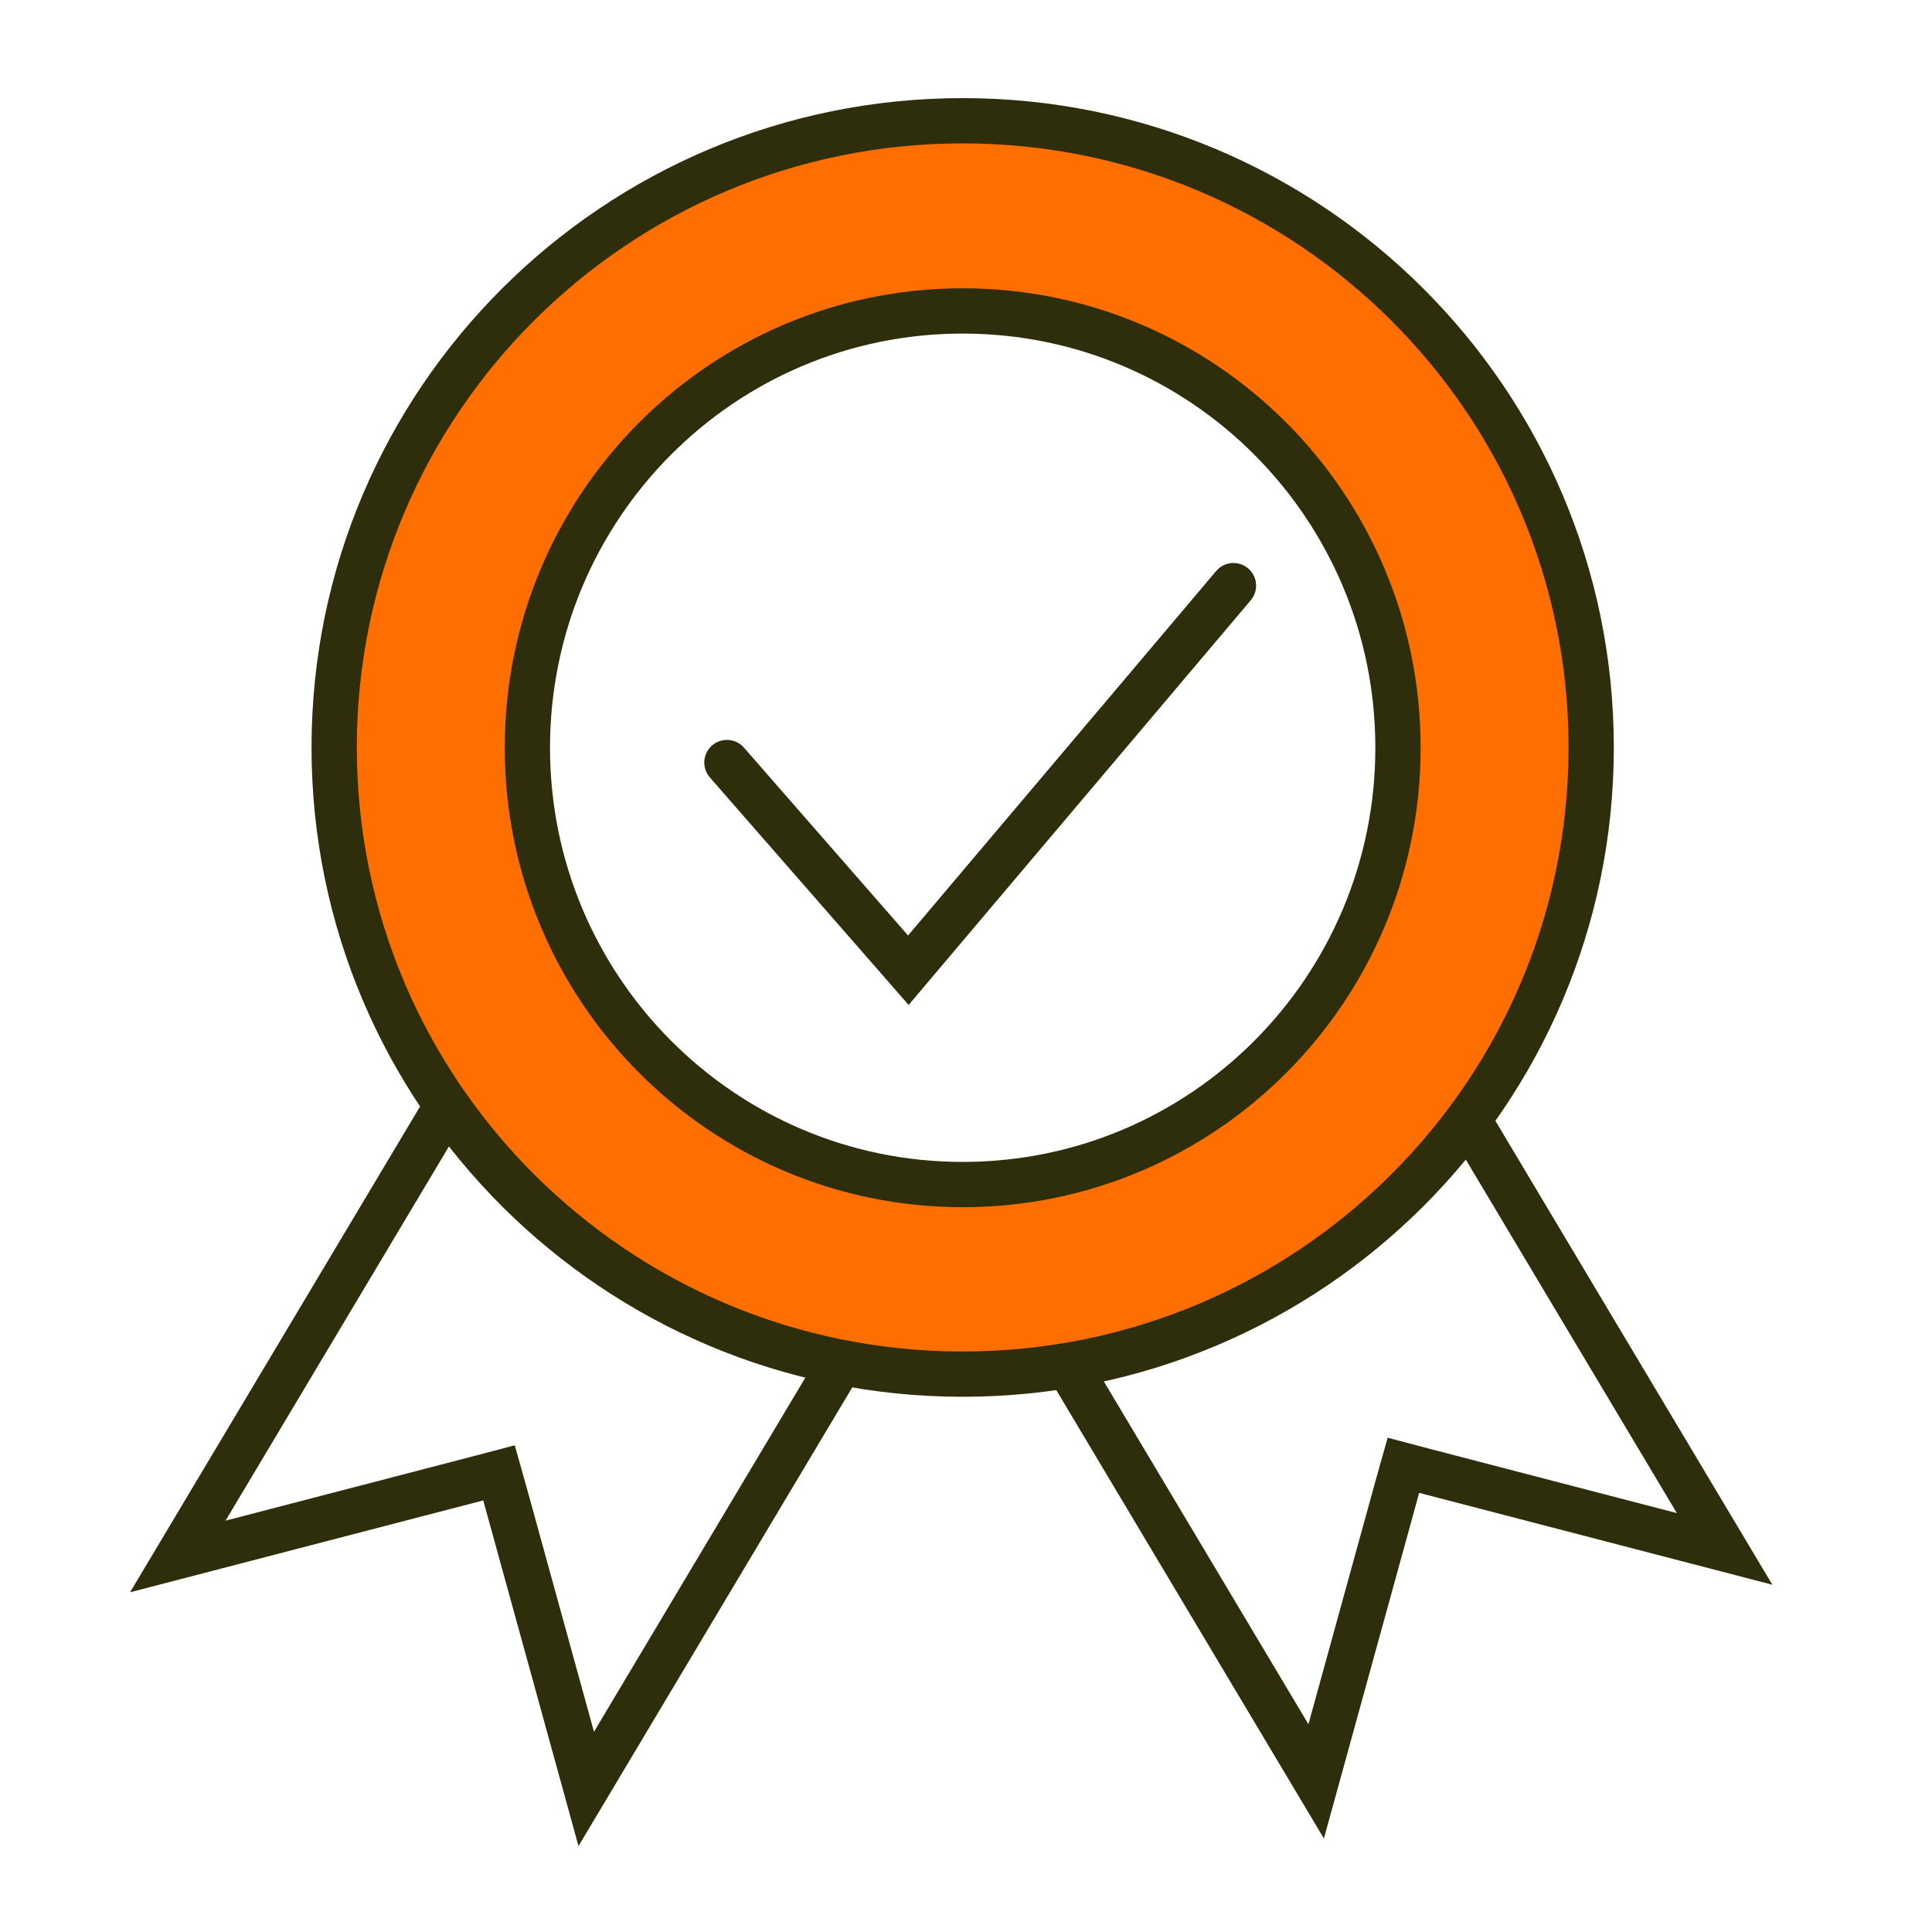
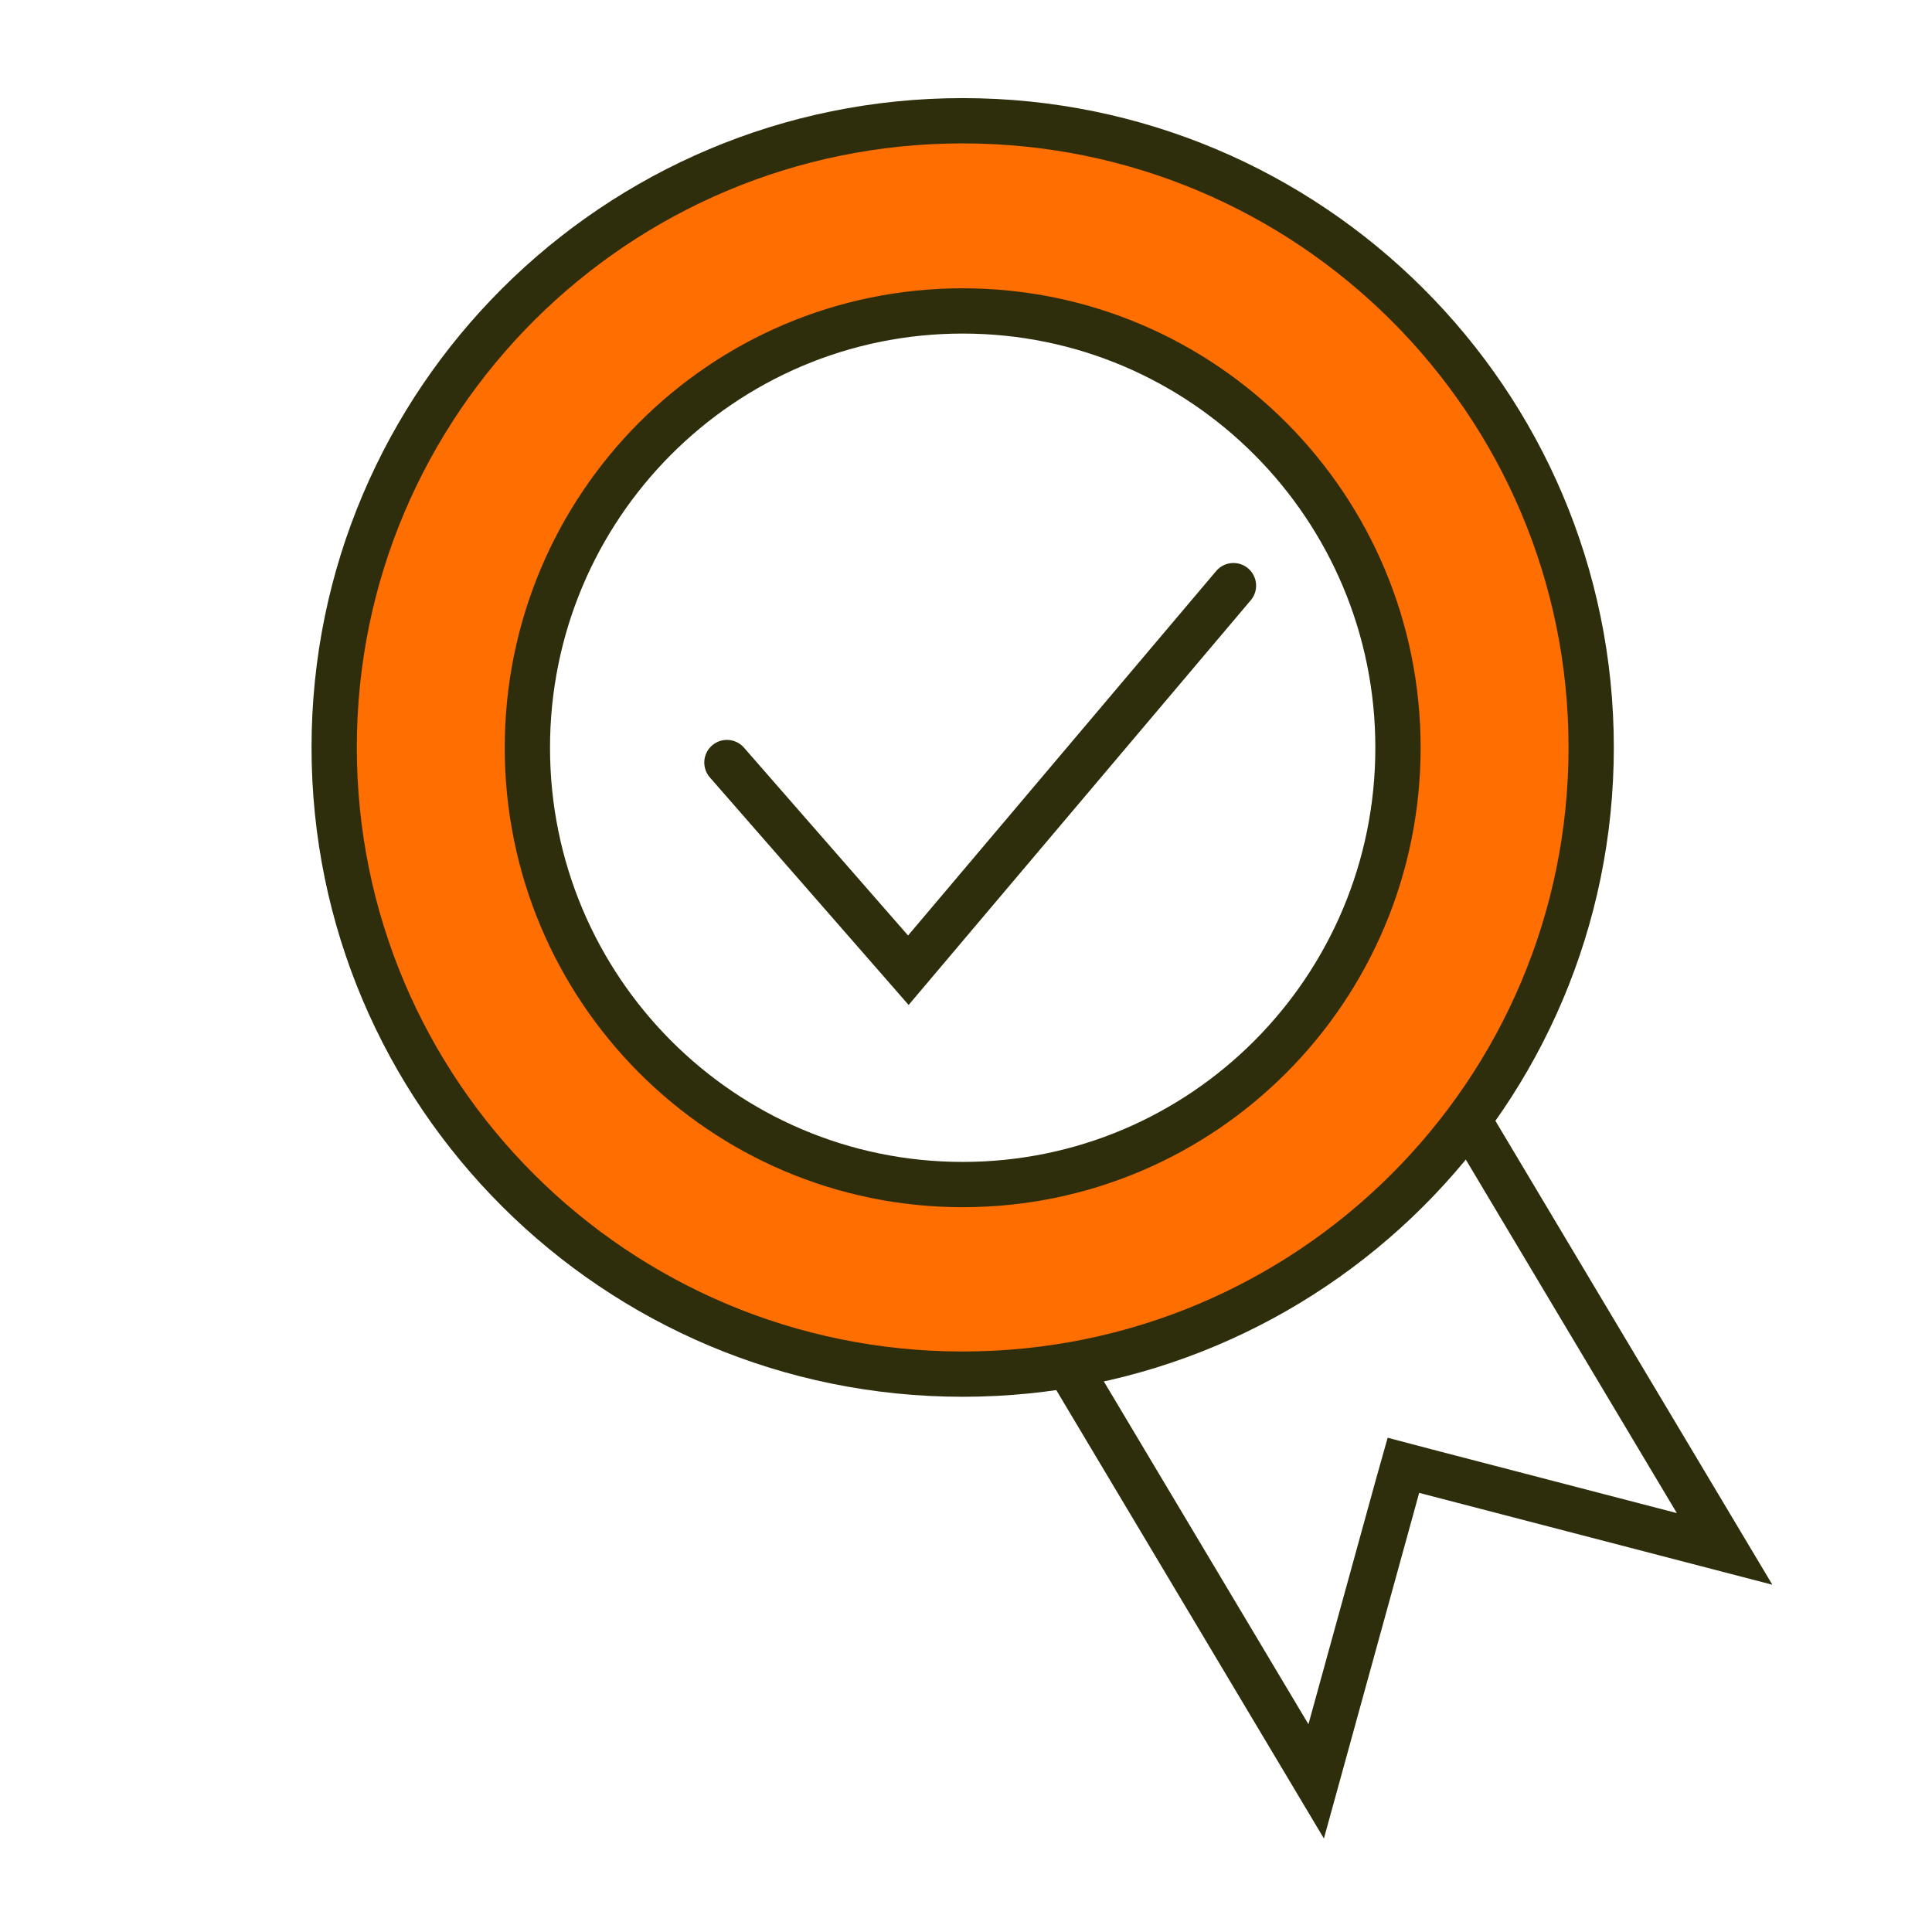
<svg xmlns="http://www.w3.org/2000/svg" id="_图层_1" data-name="图层 1" viewBox="0 0 64 64">
  <defs>
    <style>      .cls-1, .cls-2 {        fill: none;      }      .cls-1, .cls-2, .cls-3 {        stroke: #2f2e0c;        stroke-width: 1.5px;      }      .cls-2 {        stroke-linecap: round;      }      .cls-3 {        fill: #ff6e00;        stroke-linejoin: round;      }    </style>
  </defs>
-   <path class="cls-1" d="M15.81,48.98l-9.92,2.58,10.62-17.79,13.54,7.68-10.63,17.81-2.69-9.76-.2-.71-.72.19Z" />
  <path class="cls-1" d="M47.21,48.73l9.92,2.58-5.04-8.44-5.58-9.35-13.54,7.68,10.63,17.81,2.69-9.76.2-.71.72.19Z" />
  <path class="cls-3" d="M31.89,4c-11.5,0-20.82,9.3-20.82,20.76s9.32,20.76,20.82,20.76,20.82-9.3,20.82-20.76S43.39,4,31.89,4ZM31.89,39.24c-7.96,0-14.42-6.48-14.42-14.47s6.45-14.47,14.42-14.47,14.42,6.48,14.42,14.47-6.45,14.47-14.42,14.47Z" />
  <path class="cls-2" d="M24.08,25.26l6.01,6.88,10.77-12.74" />
</svg>